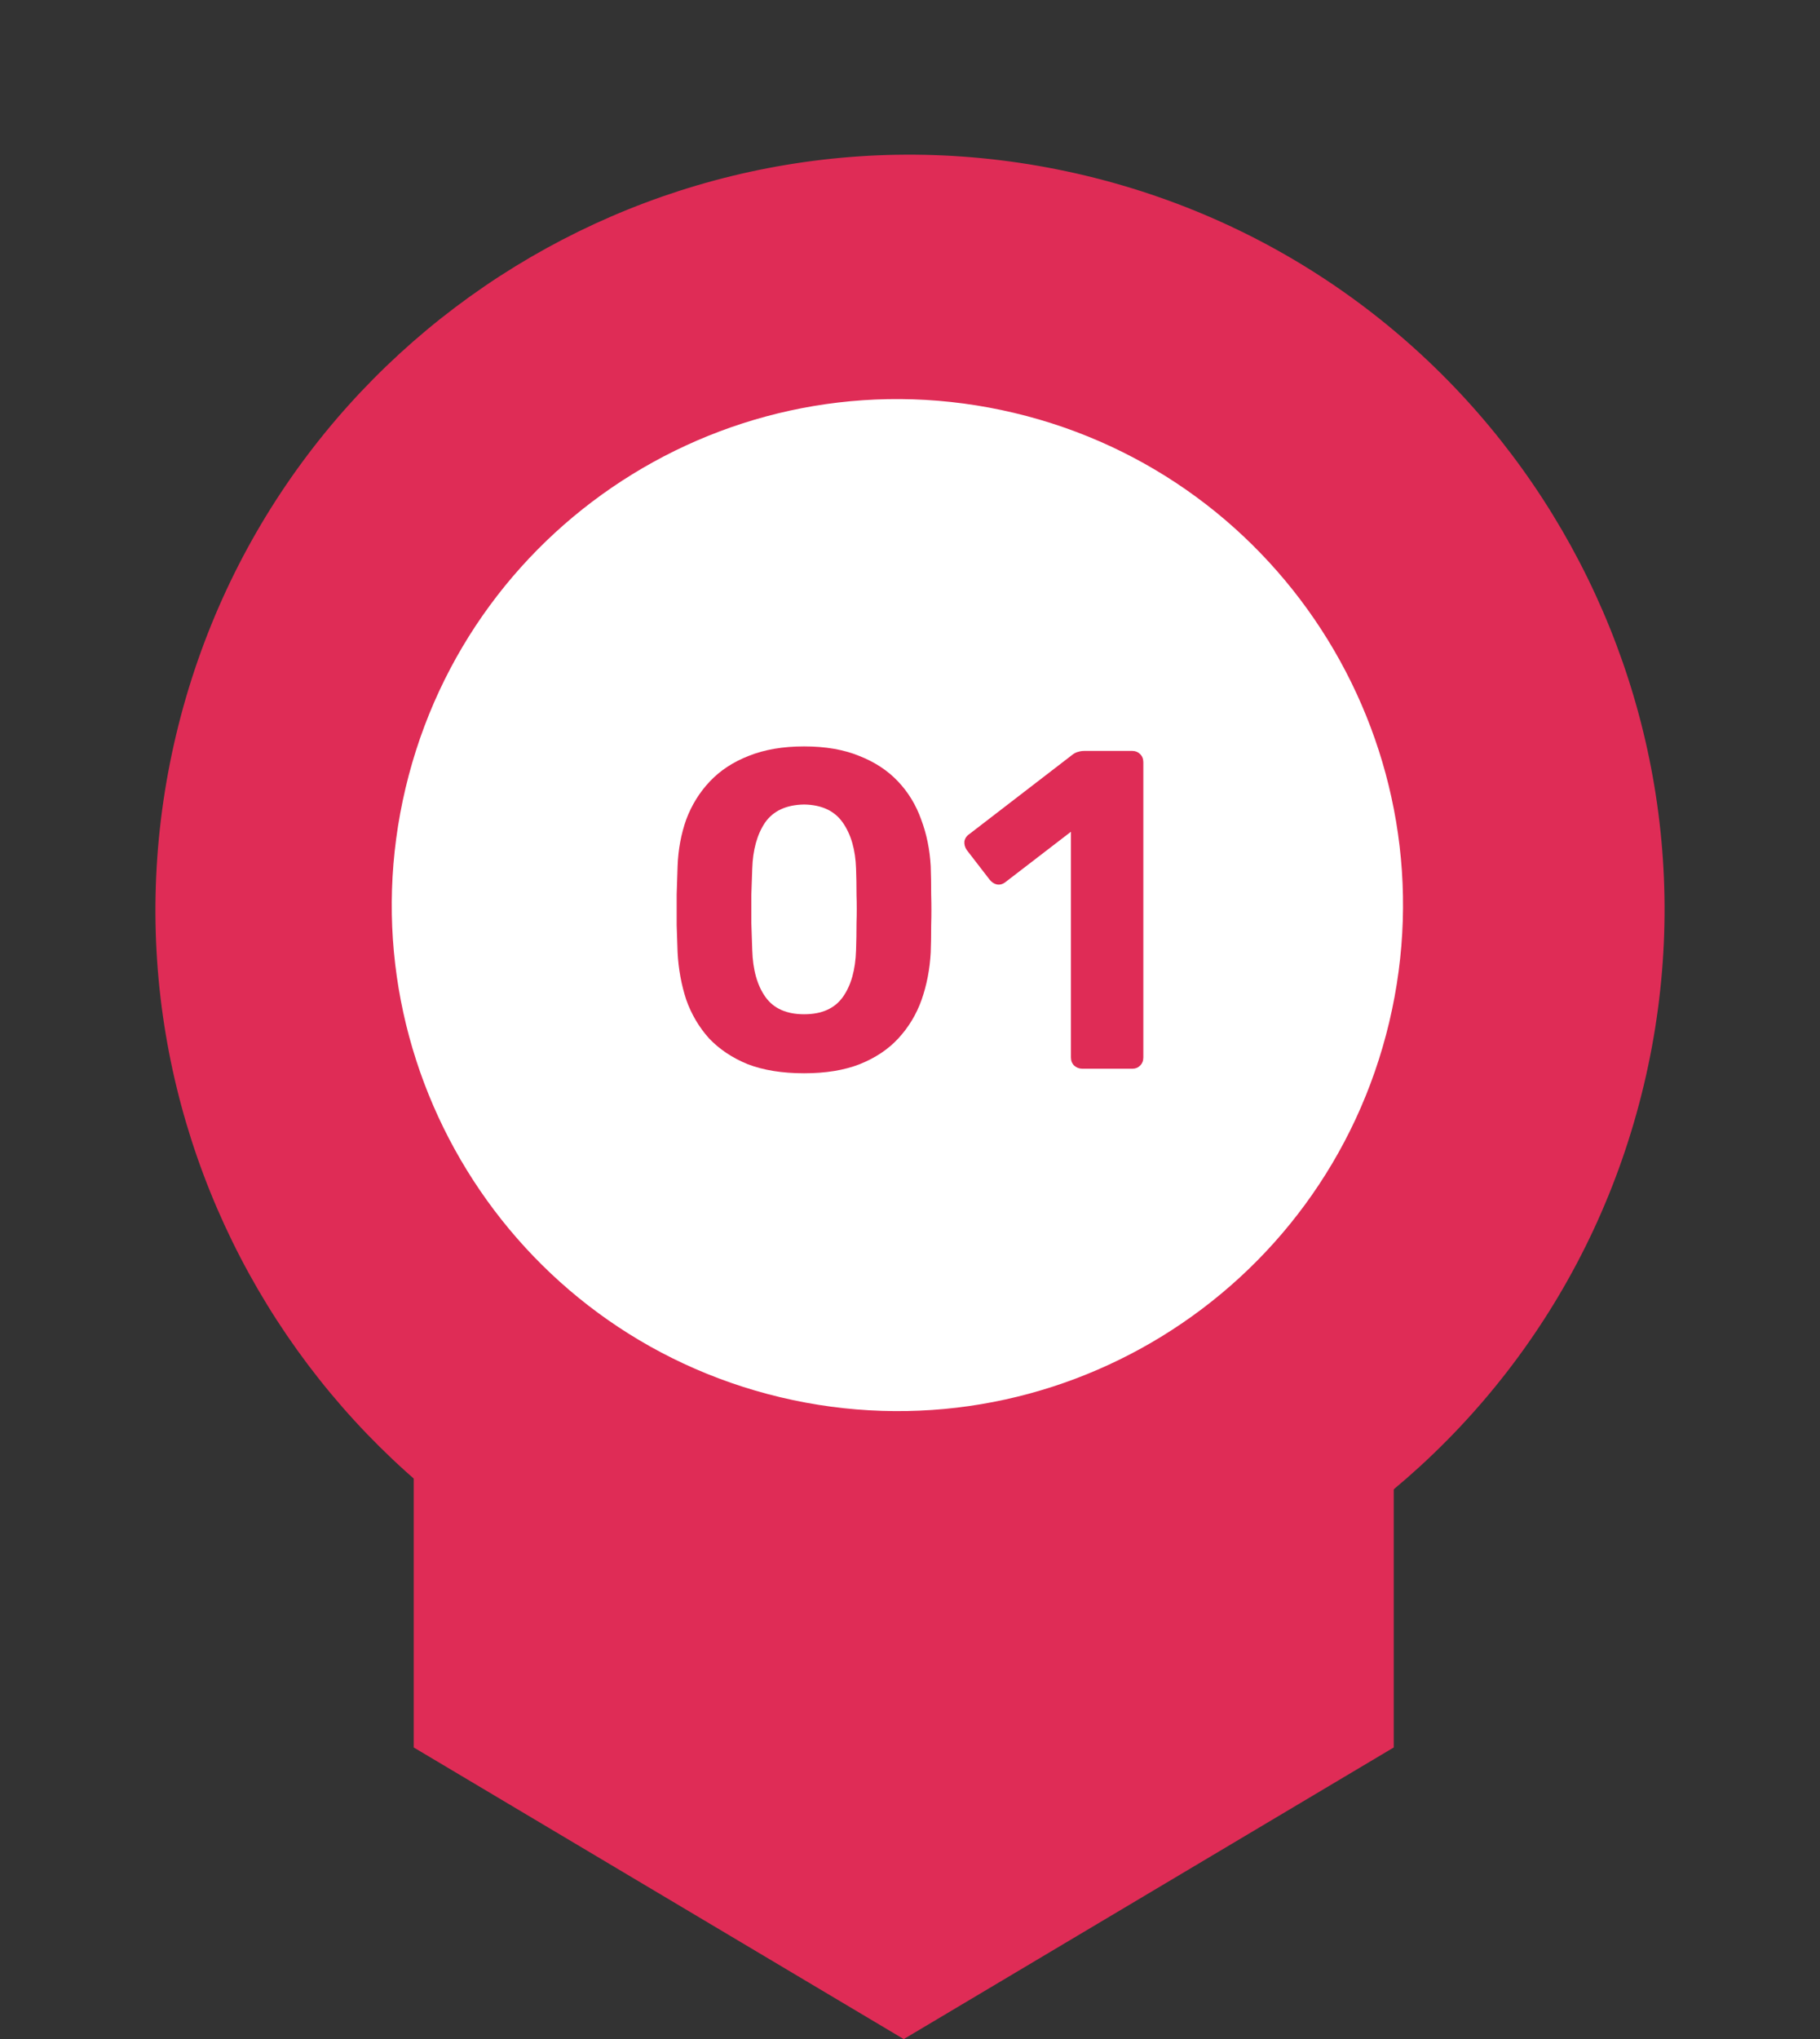
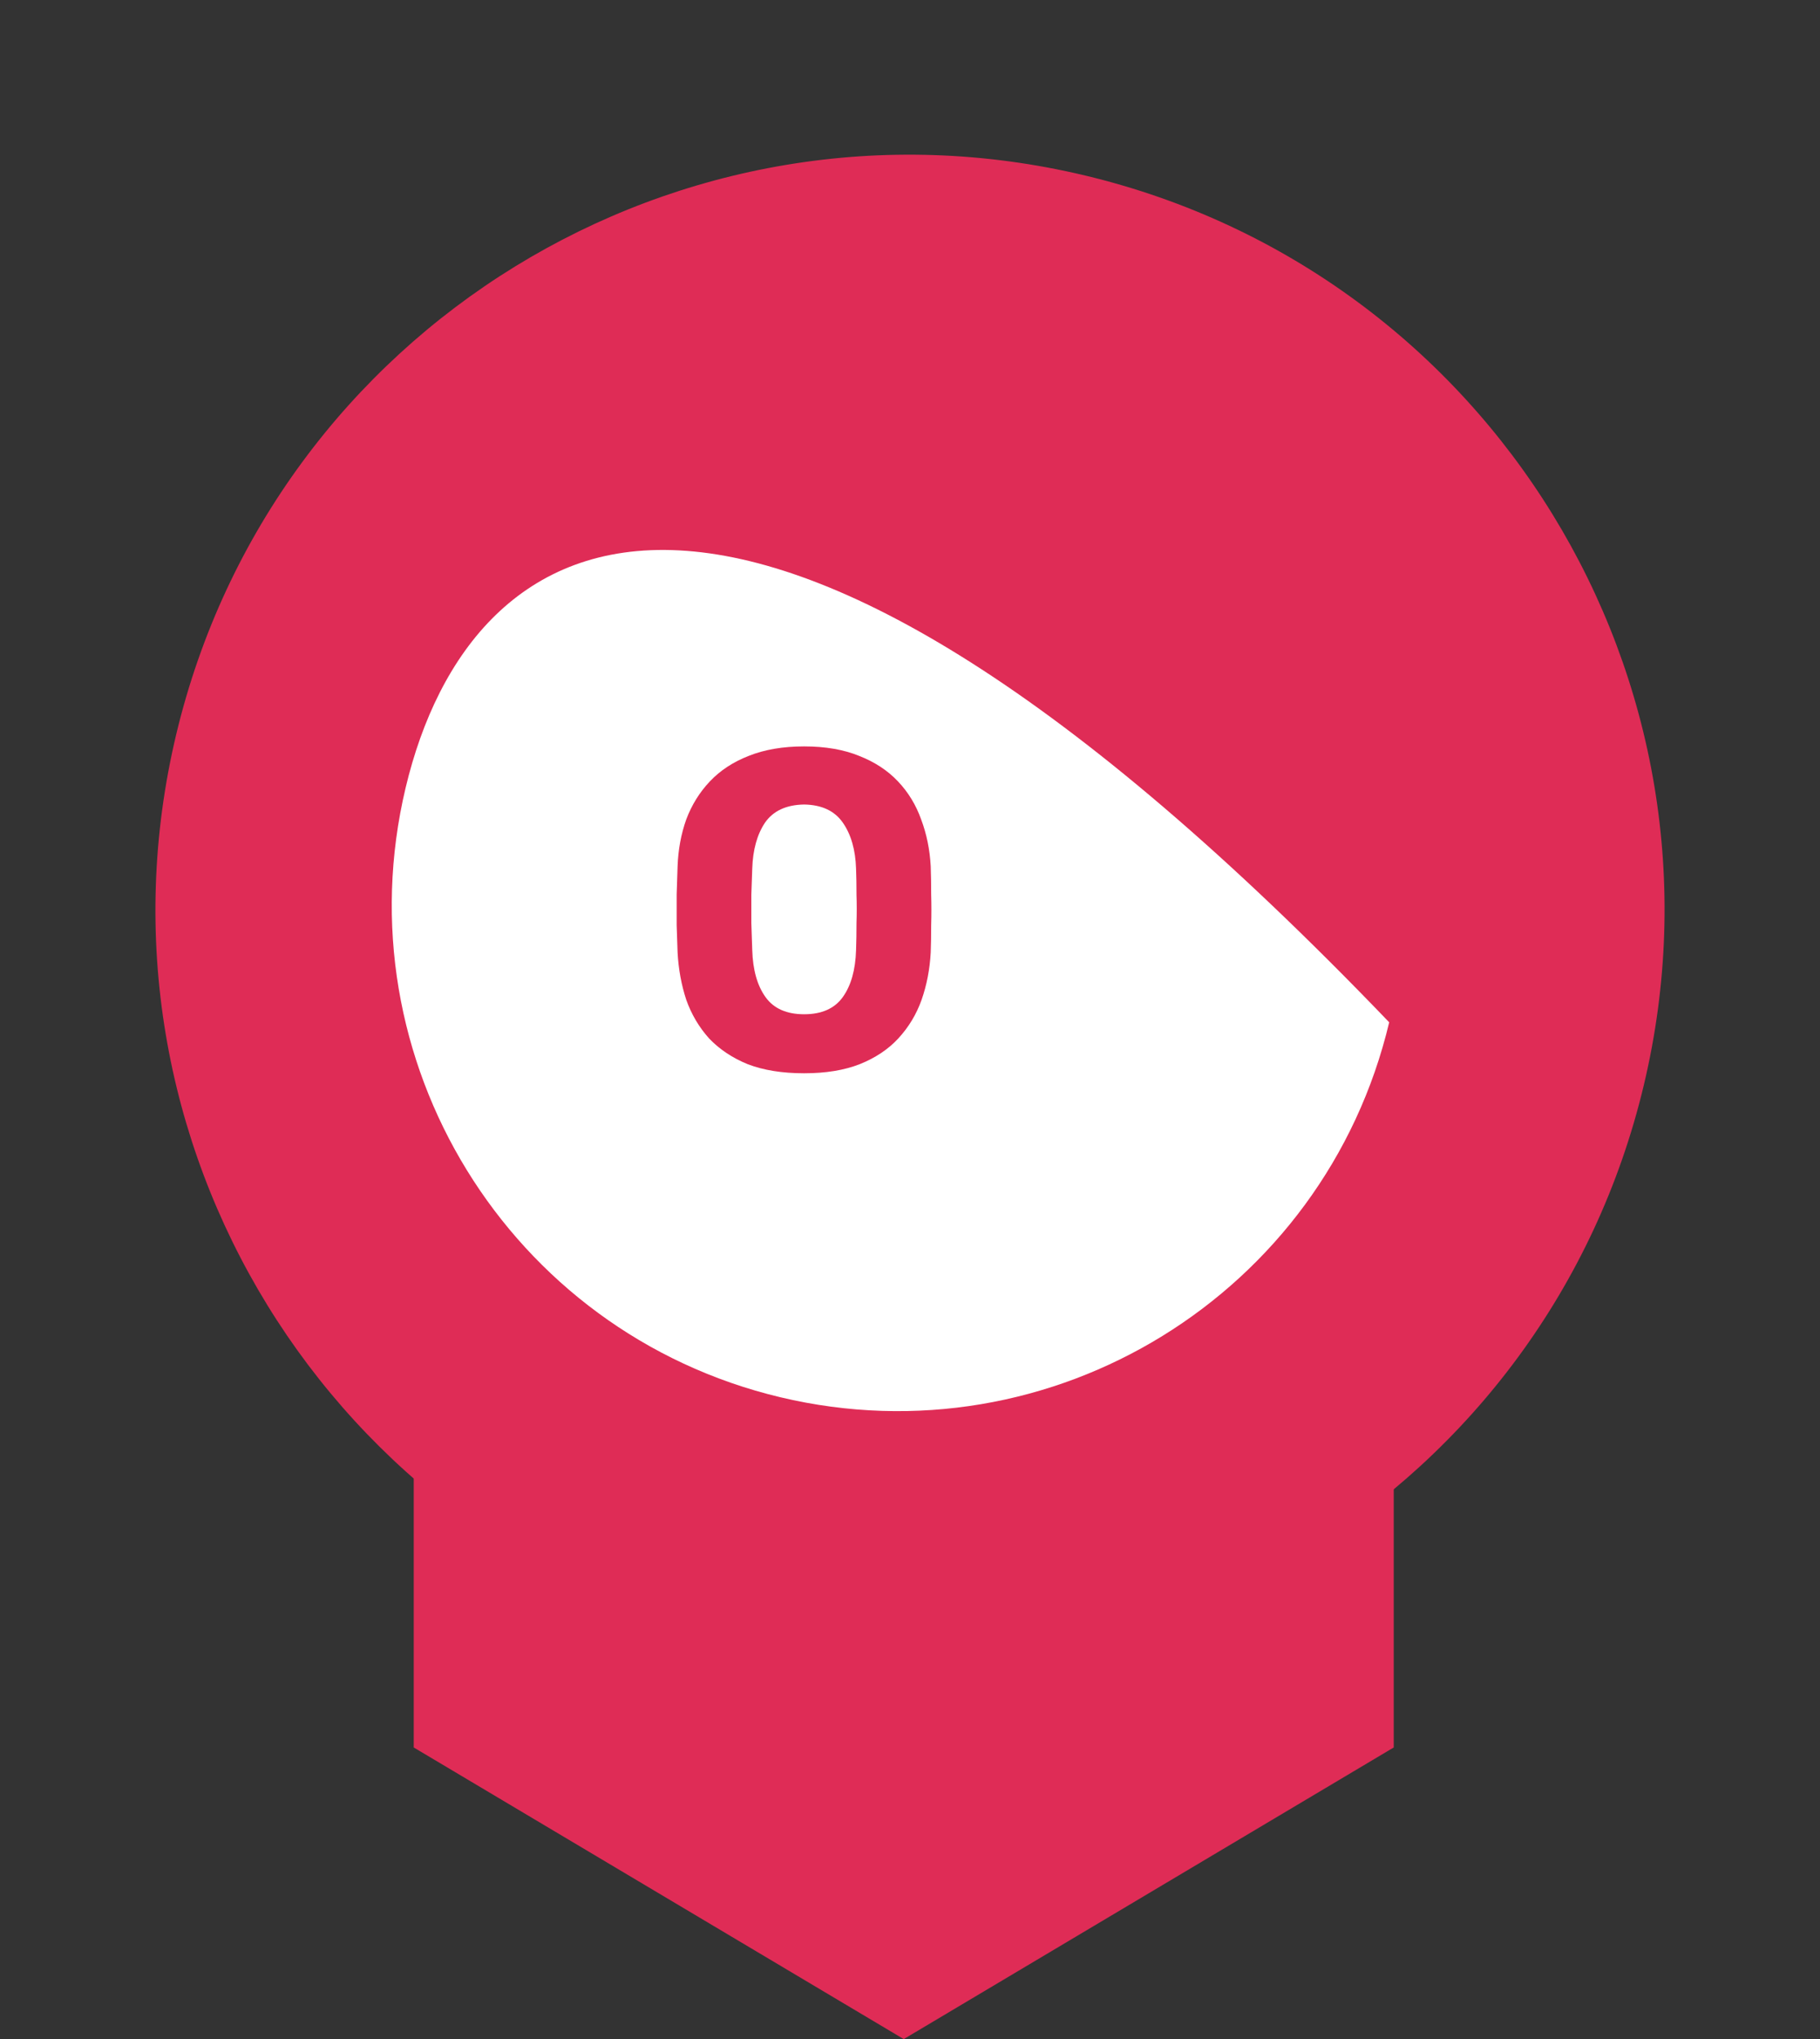
<svg xmlns="http://www.w3.org/2000/svg" width="117" height="131" viewBox="0 0 117 131" fill="none">
  <rect x="0" y="0" width="117" height="131" fill="#333333" stroke="none" />
  <path d="M47.233 105.625C73.284 111.853 99.448 95.783 105.67 69.73C111.893 43.677 95.819 17.507 69.767 11.278C43.716 5.049 17.552 21.12 11.33 47.173C5.107 73.226 21.181 99.396 47.233 105.625Z" fill="#DF2C56" />
  <path d="M26.597 112.264L26.597 85L89.597 85L89.597 112.264L58.097 131L26.597 112.264Z" fill="#DF2C56" />
-   <path d="M50.167 89.765C67.628 93.924 85.151 83.139 89.305 65.677C93.46 48.216 82.673 30.689 65.212 26.53C47.751 22.371 30.229 33.156 26.074 50.617C21.919 68.079 32.706 85.606 50.167 89.765Z" fill="white" />
+   <path d="M50.167 89.765C67.628 93.924 85.151 83.139 89.305 65.677C47.751 22.371 30.229 33.156 26.074 50.617C21.919 68.079 32.706 85.606 50.167 89.765Z" fill="white" />
  <path d="M51.695 68.951C50.291 68.951 49.081 68.757 48.066 68.368C47.071 67.96 46.242 67.406 45.578 66.706C44.934 65.986 44.446 65.16 44.115 64.227C43.803 63.274 43.617 62.263 43.559 61.193C43.539 60.668 43.52 60.085 43.5 59.443C43.5 58.782 43.5 58.121 43.5 57.46C43.52 56.799 43.539 56.196 43.559 55.651C43.598 54.582 43.783 53.581 44.115 52.647C44.466 51.714 44.973 50.897 45.637 50.197C46.3 49.497 47.129 48.953 48.125 48.564C49.139 48.156 50.33 47.952 51.695 47.952C53.061 47.952 54.242 48.156 55.237 48.564C56.232 48.953 57.061 49.497 57.725 50.197C58.388 50.897 58.886 51.714 59.218 52.647C59.569 53.581 59.774 54.582 59.832 55.651C59.852 56.196 59.861 56.799 59.861 57.46C59.881 58.121 59.881 58.782 59.861 59.443C59.861 60.085 59.852 60.668 59.832 61.193C59.774 62.263 59.579 63.274 59.247 64.227C58.915 65.16 58.418 65.986 57.754 66.706C57.11 67.406 56.281 67.96 55.266 68.368C54.271 68.757 53.081 68.951 51.695 68.951ZM51.695 65.16C52.827 65.16 53.656 64.79 54.183 64.052C54.71 63.313 54.993 62.311 55.032 61.047C55.052 60.483 55.061 59.9 55.061 59.297C55.081 58.695 55.081 58.092 55.061 57.489C55.061 56.886 55.052 56.322 55.032 55.797C54.993 54.592 54.71 53.61 54.183 52.852C53.656 52.093 52.827 51.704 51.695 51.685C50.544 51.704 49.705 52.093 49.178 52.852C48.671 53.61 48.398 54.592 48.359 55.797C48.339 56.322 48.32 56.886 48.3 57.489C48.3 58.092 48.3 58.695 48.3 59.297C48.32 59.9 48.339 60.483 48.359 61.047C48.398 62.311 48.681 63.313 49.208 64.052C49.734 64.79 50.564 65.16 51.695 65.16Z" fill="#DF2C56" />
-   <path d="M69.578 68.66C69.383 68.66 69.207 68.592 69.051 68.456C68.915 68.32 68.846 68.145 68.846 67.931V53.435L64.632 56.672C64.456 56.809 64.27 56.857 64.075 56.818C63.9 56.779 63.744 56.672 63.607 56.497L62.144 54.602C62.026 54.426 61.978 54.242 61.997 54.047C62.036 53.853 62.144 53.697 62.319 53.581L68.993 48.447C69.11 48.37 69.217 48.321 69.314 48.301C69.432 48.263 69.558 48.243 69.695 48.243H72.798C72.993 48.243 73.159 48.311 73.295 48.447C73.432 48.584 73.5 48.758 73.5 48.972V67.931C73.5 68.145 73.432 68.32 73.295 68.456C73.159 68.592 72.993 68.66 72.798 68.66H69.578Z" fill="#DF2C56" />
</svg>